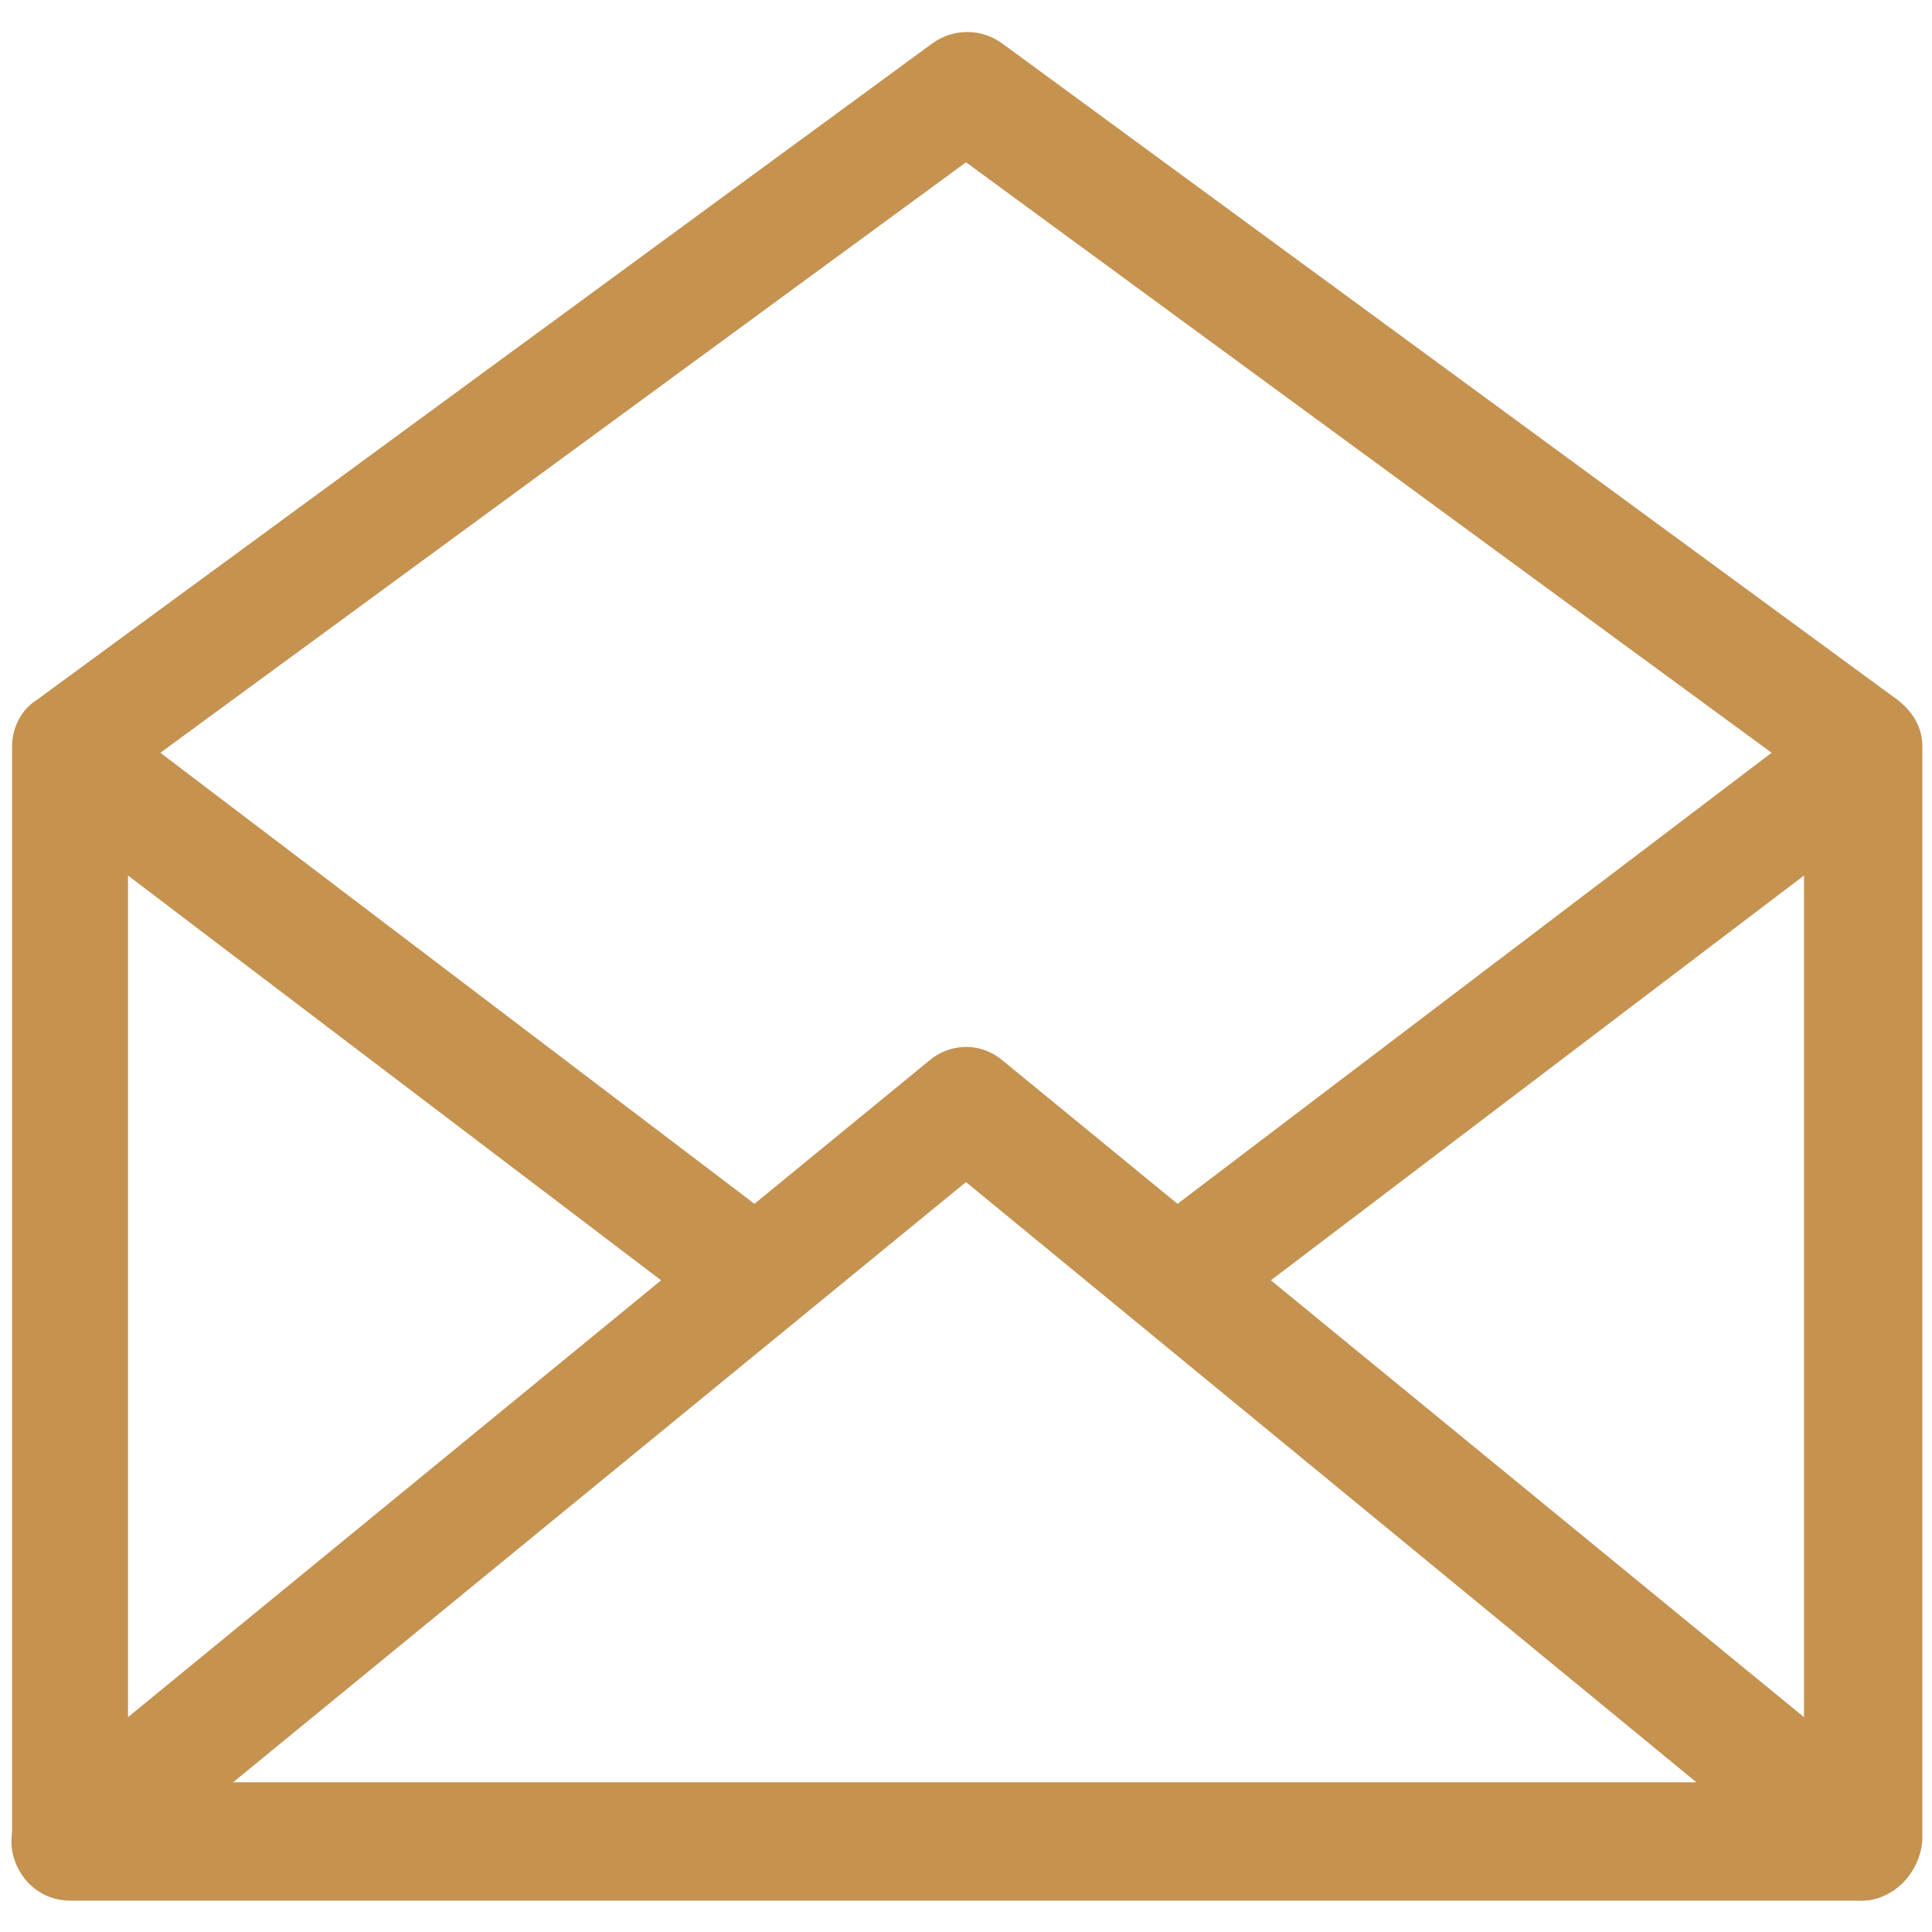
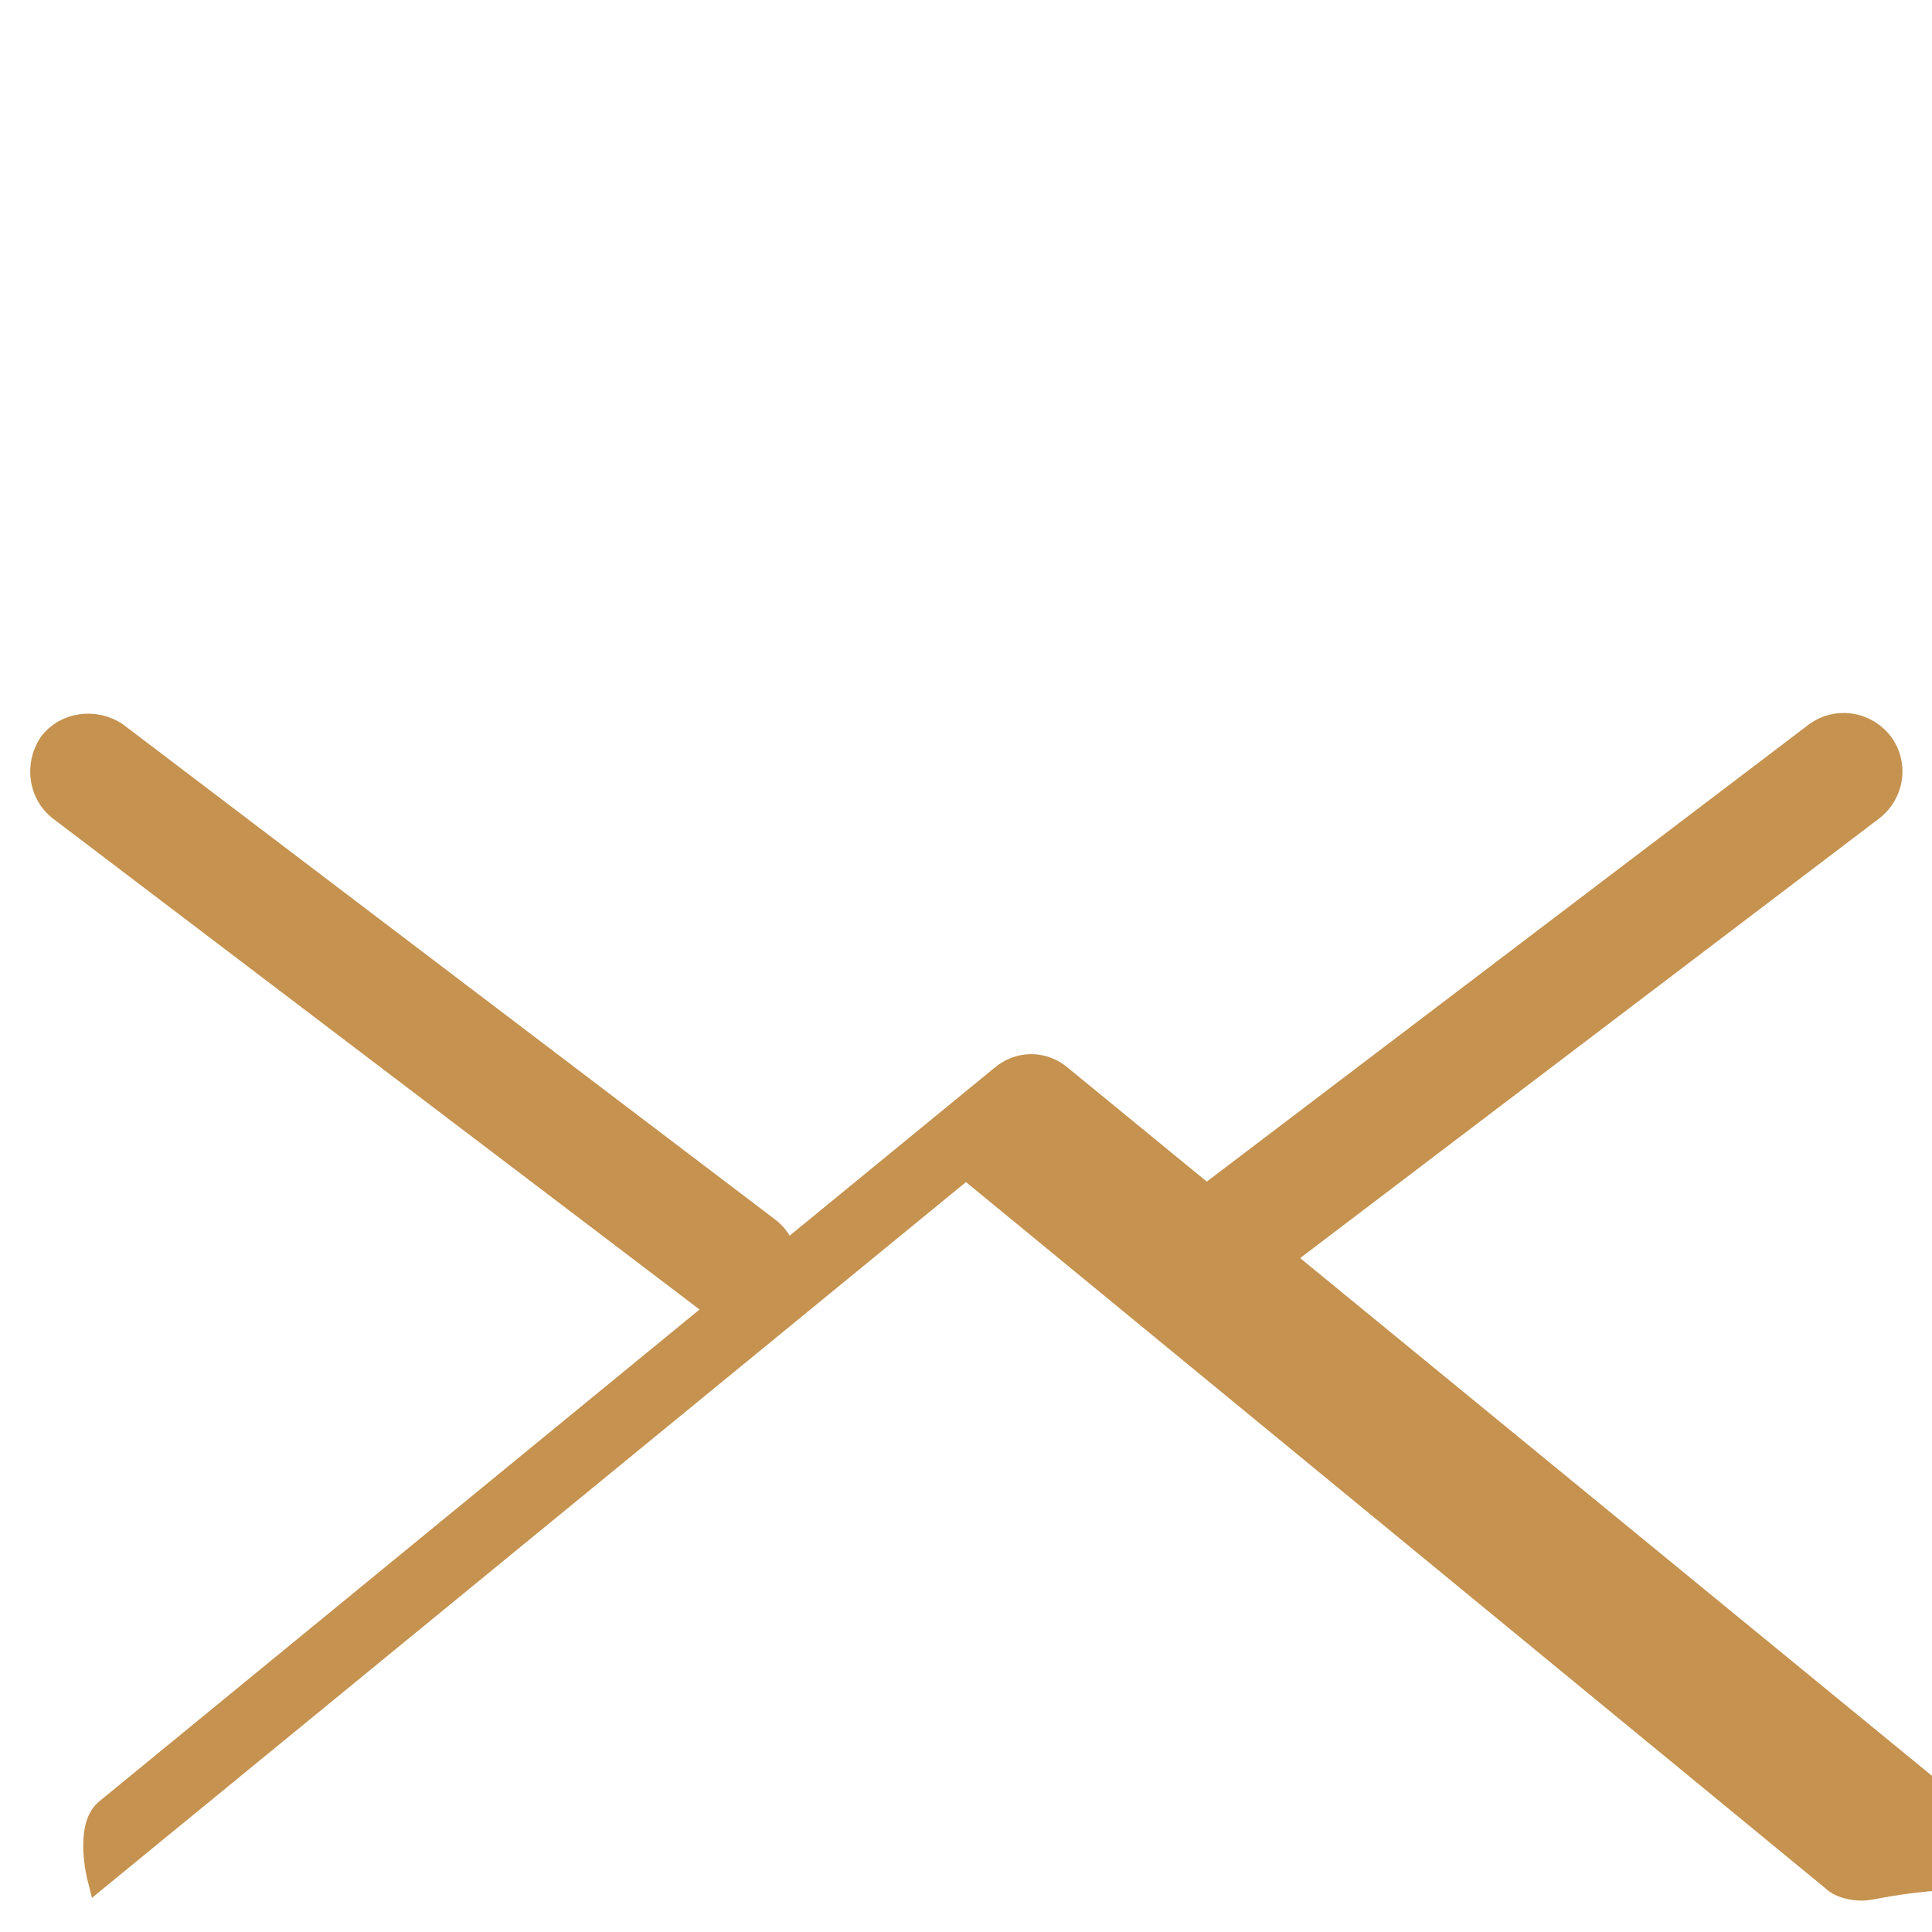
<svg xmlns="http://www.w3.org/2000/svg" version="1.1" id="圖層_1" x="0px" y="0px" viewBox="0 0 80 80" style="enable-background:new 0 0 80 80;" xml:space="preserve">
  <style type="text/css">
	.st0{display:none;}
	.st1{display:inline;}
	.st2{fill:#E4AE65;}
	.st3{fill:#C5924F;stroke:#C5924F;stroke-miterlimit:10;}
	.st4{display:inline;fill:#E4AE65;}
</style>
  <g id="圖層_1_1_" class="st0">
    <g class="st1">
      <path class="st2" d="M47.9,67.1c-2.1,0-3.6-1-4.9-1.9c-1.1-0.7-2-1.3-3-1.3s-1.9,0.6-3,1.3c-1.3,0.9-2.8,1.9-4.9,1.9    c-2,0-3.7-1-5.2-1.9c-1.2-0.7-2.4-1.4-3.4-1.4c-0.9,0-3,0.7-4.8,1.4c-4.1,1.5-7.9,2.8-9.8,0.9C6.8,64.2,8.5,60.9,10,58    c0.6-1.2,1.5-2.8,1.5-3.4c0-0.8-0.7-1.7-1.4-2.6c-1-1.3-2.2-2.7-2.2-4.7s1.1-3.4,2.2-4.7c0.7-0.9,1.4-1.8,1.4-2.6    c0-0.7-0.7-1.6-1.4-2.4c-1-1.2-2.2-2.7-2.2-4.6c0-1.9,1.1-3.3,2.1-4.6c0.7-0.9,1.4-1.7,1.4-2.5c0-0.7-0.8-2.4-1.4-3.6    c-1.5-3-3.1-6.4-1-8.4c1.8-2,5.7-0.5,9.8,1c1.8,0.7,3.9,1.5,4.8,1.5c1.1,0,2.2-0.7,3.4-1.5c1.5-0.9,3.2-2,5.2-2    c2.1,0,3.6,1.1,4.9,2c1.1,0.7,2,1.4,3,1.4s1.9-0.6,3-1.4c1.3-0.9,2.8-2,4.9-2c2,0,3.7,1.1,5.2,2c1.2,0.8,2.4,1.5,3.4,1.5    c0.9,0,3-0.8,4.8-1.5c4.1-1.5,7.9-3,9.9-0.9c2.1,1.9,0.4,5.3-1,8.3c-0.6,1.2-1.4,2.9-1.4,3.6s0.7,1.6,1.4,2.5    c1,1.2,2.1,2.7,2.1,4.6c0,1.9-1.2,3.3-2.2,4.6c-0.7,0.9-1.4,1.7-1.4,2.4c0,0.8,0.7,1.7,1.4,2.6c1,1.3,2.2,2.7,2.2,4.7    s-1.1,3.4-2.2,4.7c-0.7,0.9-1.4,1.8-1.4,2.6c0,0.6,0.8,2.2,1.5,3.4c1.5,2.9,3.2,6.2,1,8.2c-1.8,1.9-5.7,0.5-9.7-1    c-1.8-0.7-3.9-1.4-4.8-1.4c-1.1,0-2.2,0.7-3.4,1.4C51.6,66.1,49.9,67.1,47.9,67.1z M11.6,16.3c-0.2,0-0.3,0-0.4,0.1    c-0.1,0.6,1.1,3.1,1.7,4.4c1,2,1.8,3.7,1.8,5.1c0,1.9-1.1,3.3-2.1,4.6c-0.7,0.9-1.4,1.7-1.4,2.5c0,0.7,0.7,1.6,1.4,2.4    c1,1.2,2.2,2.7,2.2,4.6c0,2-1.1,3.4-2.2,4.7c-0.7,0.9-1.4,1.8-1.4,2.6s0.7,1.7,1.4,2.6c1,1.3,2.2,2.7,2.2,4.7c0,1.4-0.8,3.1-1.8,5    c-0.6,1.2-1.8,3.6-1.7,4.2c0.8,0.2,4.3-1,6.2-1.7c2.4-0.9,4.5-1.6,6-1.6c2,0,3.7,1,5.2,1.9c1.2,0.7,2.4,1.4,3.4,1.4    c1,0,1.9-0.6,3-1.3c1.3-0.9,2.8-1.9,4.9-1.9c2.1,0,3.6,1,4.9,1.9c1.1,0.7,2,1.3,3,1.3c1.1,0,2.2-0.7,3.4-1.4    c1.5-0.9,3.2-1.9,5.2-1.9c1.5,0,3.6,0.7,6,1.6c1.9,0.7,5.5,2,6.3,1.6c0.1-0.5-1.1-2.9-1.8-4.1c-1-1.9-1.8-3.5-1.8-5    c0-2,1.1-3.4,2.2-4.7c0.7-0.9,1.4-1.8,1.4-2.6s-0.7-1.7-1.4-2.6c-1-1.3-2.2-2.7-2.2-4.7c0-1.9,1.2-3.3,2.2-4.6    c0.7-0.9,1.4-1.7,1.4-2.4s-0.7-1.6-1.4-2.5c-1-1.2-2.1-2.7-2.1-4.6c0-1.4,0.8-3.1,1.8-5.1c0.7-1.3,1.9-3.8,1.6-4.5    c-0.8-0.3-4.3,1.1-6.2,1.8c-2.4,0.9-4.5,1.7-6,1.7c-2,0-3.7-1.1-5.2-2c-1.2-0.8-2.4-1.5-3.4-1.5s-1.9,0.6-3,1.4    c-1.3,0.9-2.8,2-4.9,2s-3.6-1.1-4.9-2c-1.1-0.7-2-1.4-3-1.4c-1.1,0-2.2,0.7-3.4,1.5c-1.5,0.9-3.2,2-5.2,2c-1.5,0-3.6-0.8-6-1.7    C15.8,17.4,12.9,16.3,11.6,16.3z" />
      <polygon class="st2" points="38.4,56.1 30.3,48 32.7,45.6 38.2,51.1 47.2,40.6 49.8,42.8   " />
      <rect x="24.7" y="26.4" class="st2" width="30.5" height="3.4" />
      <rect x="33.2" y="33.2" class="st2" width="13.6" height="3.4" />
      <polygon class="st2" points="4.4,18 1,18 1,6.1 14.6,6.1 14.6,9.5 4.4,9.5   " />
-       <polygon class="st2" points="79,18 75.6,18 75.6,9.5 65.4,9.5 65.4,6.1 79,6.1   " />
      <rect x="18" y="6.1" class="st2" width="44.1" height="3.4" />
      <polygon class="st2" points="14.6,73.9 1,73.9 1,62 4.4,62 4.4,70.5 14.6,70.5   " />
      <polygon class="st2" points="79,73.9 65.4,73.9 65.4,70.5 75.6,70.5 75.6,62 79,62   " />
      <rect x="18" y="70.5" class="st2" width="44.1" height="3.4" />
      <rect x="1" y="21.3" class="st2" width="3.4" height="37.3" />
      <rect x="75.6" y="21.3" class="st2" width="3.4" height="37.3" />
    </g>
  </g>
  <g id="圖層_2" class="st0">
    <g class="st1">
      <path class="st2" d="M73.1,76.8H6.9c-0.6,0-1.1-0.1-1.7-0.2c-0.9-0.3-1.9-0.8-2.6-1.4c-1.1-1-1.7-2.3-1.7-3.7    c0-0.5,0.1-0.9,0.2-1.4l8.5-22.4c0.3-1.1,1-2.1,1.9-2.9c1.1-0.9,2.4-1.4,3.8-1.4h14.8c1,0,1.8,0.8,1.8,1.8S31.1,47,30.1,47H15.4    c-0.6,0-1,0.2-1.4,0.5c-0.5,0.4-0.7,0.9-0.8,1.2L4.7,71.2l0,0c0,0,0,0.1,0,0.2c0,0.4,0.2,0.7,0.5,1s0.7,0.5,1,0.6    c0.2,0.1,0.5,0.1,0.7,0.1H73c0.2,0,0.5,0,0.7-0.1c0.4-0.1,0.8-0.3,1-0.6c0.3-0.3,0.5-0.7,0.5-1c0-0.1,0-0.2-0.1-0.4l-8.4-22.2    c-0.1-0.5-0.4-1-0.8-1.4c-0.4-0.3-0.9-0.5-1.4-0.5H48.9c-1,0-1.8-0.8-1.8-1.8s0.8-1.8,1.8-1.8h15.6c1.4,0,2.7,0.5,3.8,1.4    c0.9,0.8,1.6,1.8,1.9,3l8.4,22.2c0.2,0.6,0.2,1.1,0.2,1.5c0,1.4-0.6,2.7-1.7,3.7c-0.7,0.6-1.6,1.1-2.6,1.4    C74.2,76.7,73.6,76.8,73.1,76.8z" />
      <path class="st2" d="M40,60.6c-0.7,0-1.4-0.5-1.7-1.2c-2.1-5.4-7.2-11.8-11.2-17c-2.7-3.4-5-6.4-6.1-8.5c-1.5-3-2.2-6.2-2.2-9.5    c0-11.7,9.5-21.2,21.2-21.2c5.7,0,11,2.2,15,6.2s6.2,9.3,6.2,15c0,3.3-0.8,6.5-2.2,9.5c-1,2-3.2,4.6-5.8,7.6    c-4.5,5.3-10.1,11.9-11.4,17.6c-0.2,0.8-0.9,1.4-1.7,1.4C40.1,60.6,40,60.6,40,60.6z M40,6.9c-9.7,0-17.5,7.9-17.5,17.5    c0,2.8,0.6,5.4,1.8,7.8c0.9,1.8,3.1,4.6,5.7,7.9c3.3,4.2,7.1,9.1,9.8,13.9c2.5-5.2,6.9-10.4,10.6-14.8c2.3-2.7,4.5-5.3,5.3-6.9    c1.2-2.4,1.8-5.1,1.8-7.8c0-4.7-1.8-9.1-5.1-12.4C49.1,8.7,44.7,6.9,40,6.9z" />
      <path class="st2" d="M40,35.7c-6.3,0-11.4-5.1-11.4-11.4S33.7,12.9,40,12.9S51.4,18,51.4,24.3C51.4,30.5,46.3,35.7,40,35.7z     M40,16.5c-4.3,0-7.8,3.5-7.8,7.8s3.5,7.8,7.8,7.8s7.8-3.5,7.8-7.8C47.8,19.9,44.3,16.5,40,16.5z" />
    </g>
  </g>
  <g id="圖層_3" class="st0">
    <g class="st1">
      <path class="st2" d="M62.4,37.5c-0.1,0-0.2,0-0.3,0c-1.1-0.2-1.8-1.2-1.6-2.3c0.4-2.2,0.2-4.5-0.5-6.7c-0.7-2.5-2.1-4.9-3.9-6.7    c-1.9-1.9-4.1-3.1-6.4-3.4c-1.4-0.2-2.8-0.1-4.1,0.3c-1,0.3-2.1-0.3-2.4-1.3c-0.3-1,0.3-2.1,1.3-2.4c1.9-0.6,3.9-0.7,5.9-0.4    c3.1,0.5,6.1,2.1,8.6,4.5c2.3,2.3,4,5.2,5,8.3c0.8,2.8,1,5.6,0.6,8.4C64.2,36.8,63.3,37.5,62.4,37.5z" />
-       <path class="st2" d="M74.6,43.5c-0.2,0-0.4,0-0.6-0.1c-1-0.3-1.6-1.4-1.3-2.5c1.8-5.6,1.8-11.6,0-17.3c-1.3-4.1-3.6-7.9-6.5-10.9    c-3-3.1-6.6-5.4-10.4-6.7c-4.5-1.5-9.4-1.5-14,0c-1,0.3-2.1-0.2-2.5-1.3c-0.3-1,0.2-2.1,1.3-2.5C46,0.4,51.7,0.4,57,2.2    c4.5,1.5,8.6,4.1,12,7.7c3.3,3.5,5.9,7.8,7.4,12.4c2.1,6.5,2.1,13.3,0,19.7C76.2,43,75.4,43.5,74.6,43.5z" />
      <path class="st2" d="M41.1,58.6c-5.2,0-11.4-3.5-16-9.6c-6.2-8.1-7.4-17.7-2.7-22.3c0.8-0.8,2-0.7,2.8,0c0.8,0.8,0.7,2,0,2.8    c-3.2,3.1-1.8,10.7,3,17.1c4.8,6.3,11.9,9.6,15.7,7.4c0.9-0.6,2.1-0.2,2.7,0.7c0.6,0.9,0.2,2.1-0.7,2.7    C44.5,58.2,42.9,58.6,41.1,58.6z" />
      <path class="st2" d="M49.1,79c-8.5,0-21.2-9-32.4-23.6C2.9,37.4-2,19.3,5.3,13.3c4.1-3.4,4.7-3.7,5.6-3.8c1.1-0.1,2,0.7,2.1,1.8    c0.1,0.9-0.5,1.8-1.4,2.1c-0.3,0.2-1.2,0.8-3.8,3C3,20.3,6.7,36,19.8,53.1C33,70.2,47.2,77.9,52.1,74.2c2.8-2.1,3.7-2.8,3.9-3    c0.6-0.8,1.7-1.1,2.6-0.5c0.9,0.6,1.2,1.8,0.7,2.7c-0.3,0.5-0.7,0.9-4.9,4.1C53,78.5,51.2,79,49.1,79z M11.7,13.3L11.7,13.3    L11.7,13.3z" />
      <path class="st2" d="M60.7,72.7c-0.2,0-0.4,0-0.5,0c-1.1-0.1-2-0.7-2.7-1.6l-12.3-16c-0.7-0.9-0.9-1.9-0.8-3    c0.1-1.1,0.7-2,1.6-2.7l5.6-4.3c0.9-0.7,1.9-0.9,3-0.8c1.1,0.1,2,0.7,2.7,1.6l12.3,16c0.7,0.9,0.9,1.9,0.8,3    c-0.1,1.1-0.7,2-1.6,2.7l-5.6,4.3C62.4,72.4,61.6,72.7,60.7,72.7z M54.1,48.3l-5.8,4.2l12.3,16.2l0,0h0.1l5.7-4.3L54.1,48.3z" />
      <path class="st2" d="M27.6,29.6c-1.2,0-2.4-0.5-3.2-1.6l0,0L12.1,12c-1.4-1.8-1-4.3,0.8-5.7L18.4,2c1.8-1.4,4.3-1,5.7,0.8l12.3,16    c0.7,0.9,0.9,1.9,0.8,3c-0.1,1.1-0.7,2-1.6,2.7L30,28.8C29.4,29.3,28.5,29.6,27.6,29.6z M27.5,25.6c0,0.1,0.1,0.1,0.2,0l5.6-4.3    L21,5.2l-5.8,4.2L27.5,25.6z" />
    </g>
  </g>
  <g id="圖層_4">
    <g>
-       <path class="st3" d="M77.1,78.2H2.9c-1.1,0-1.9-0.9-1.9-1.9V30.9c0-0.6,0.3-1.2,0.8-1.5L38.9,2.2c0.7-0.5,1.6-0.5,2.3,0l37.1,27.2    c0.5,0.4,0.8,0.9,0.8,1.5v45.3C79,77.3,78.1,78.2,77.1,78.2z M4.8,74.3h70.4V31.9L40,6.1L4.8,31.9V74.3z" />
-       <path class="st3" d="M77.1,78.2c-0.4,0-0.9-0.1-1.2-0.4L40,48.3L4.1,77.7c-0.8,0.7-2,0.5-2.7-0.3s-0.5-2,0.3-2.7l37.1-30.4    c0.7-0.6,1.7-0.6,2.4,0l37.1,30.4c0.8,0.7,0.9,1.9,0.3,2.7C78.2,77.9,77.6,78.2,77.1,78.2z" />
+       <path class="st3" d="M77.1,78.2c-0.4,0-0.9-0.1-1.2-0.4L40,48.3L4.1,77.7s-0.5-2,0.3-2.7l37.1-30.4    c0.7-0.6,1.7-0.6,2.4,0l37.1,30.4c0.8,0.7,0.9,1.9,0.3,2.7C78.2,77.9,77.6,78.2,77.1,78.2z" />
      <path class="st3" d="M30.7,54.4c-0.4,0-0.8-0.1-1.2-0.4l-27-20.5c-0.8-0.6-1-1.8-0.4-2.7c0.6-0.8,1.8-1,2.7-0.4l27,20.5    c0.8,0.6,1,1.8,0.4,2.7C31.8,54.1,31.2,54.4,30.7,54.4z" />
      <path class="st3" d="M49.3,54.4c-0.6,0-1.1-0.3-1.5-0.8c-0.6-0.8-0.5-2,0.4-2.7l27-20.5c0.8-0.6,2-0.5,2.7,0.4    c0.6,0.8,0.5,2-0.4,2.7L50.5,54C50.1,54.3,49.7,54.4,49.3,54.4z" />
    </g>
  </g>
  <g id="圖層_5" class="st0">
    <path class="st4" d="M48.1,79H29.7V47.9H17.4V30.2h12.3V21c0-0.6,0-8.2,5.6-13.9C39.1,3,44.8,1,52,1c3,0.1,6,0.3,8.9,0.8L62.6,2   v16.2h-7.5c-2.4,0.1-5,0.4-5.6,0.7l0,0c0,0-0.1,0.1-0.3,0.2c-0.7,0.6-1.2,1.1-1.2,1.8v9.2h14.1l-1.9,17.7H48.1V79z M33.6,75.1h10.6   V44h12.6l1.1-9.9H44.2V20.9c0-2.6,1.8-4.1,2.6-4.8l0.3-0.2c1.5-1.2,5.2-1.6,8.1-1.7h3.6V5.4C56.5,5.1,54.2,5,52,4.9   c-6,0-10.7,1.6-13.9,4.8c-4.5,4.6-4.5,11-4.5,11.1V34H21.3v10h12.3V75.1z" />
  </g>
  <g id="圖層_6" class="st0">
    <g class="st1">
      <g>
-         <path class="st2" d="M50.3,26.7h-2.6c-0.4,0-0.7,0.3-0.7,0.7l0,0v9.7l-7.5-10c-0.2-0.3-0.5-0.4-0.8-0.4h-2.4     c-0.4,0-0.7,0.3-0.7,0.7l0,0v16.2c0,0.4,0.3,0.7,0.7,0.7h2.6c0.4,0,0.7-0.3,0.7-0.7V34l7.4,9.9c0.2,0.3,0.5,0.4,0.8,0.4h2.4     c0.4,0,0.7-0.3,0.7-0.7V27.4C51.1,27,50.7,26.7,50.3,26.7z" />
        <path class="st2" d="M26.1,40.3H19V27.4c0-0.4-0.3-0.7-0.7-0.7l0,0h-2.6c-0.4,0-0.7,0.3-0.7,0.7l0,0v16.2c0,0.4,0.3,0.7,0.7,0.7     h10.4c0.4,0,0.7-0.3,0.7-0.7V41C26.8,40.6,26.5,40.3,26.1,40.3L26.1,40.3z" />
        <path class="st2" d="M29.8,26.7h2.6c0.4,0,0.7,0.3,0.7,0.7l0,0v16.2c0,0.4-0.3,0.7-0.7,0.7h-2.6c-0.4,0-0.7-0.3-0.7-0.7V27.4     C29.1,27,29.4,26.7,29.8,26.7z" />
        <path class="st2" d="M64.7,26.7H54.3c-0.4,0-0.7,0.3-0.7,0.7l0,0v16.2c0,0.4,0.3,0.7,0.7,0.7h10.4c0.4,0,0.7-0.3,0.7-0.7V41     c0-0.4-0.3-0.7-0.7-0.7l0,0h-7.1v-2.8h7.1c0.4,0,0.7-0.3,0.7-0.7v-2.6c0-0.4-0.3-0.7-0.7-0.7h-7.1v-2.8h7.1     c0.4,0,0.7-0.3,0.7-0.7v-2.6C65.4,27,65.1,26.7,64.7,26.7z" />
      </g>
      <path class="st2" d="M38.1,77.3c-0.4,0-0.9-0.1-1.3-0.2c-0.8-0.3-1.5-1-1.8-1.8c-0.3-0.6-0.3-1.3-0.2-2c0.4-1.7,0.6-3.5,0.8-5.3    c0.1-0.8-0.5-1.5-1.2-1.6C15.3,64,1,50.4,1,34.8C1,17.1,18.5,2.7,40,2.7s39,14.4,39,32.1c0,13-9.2,21.4-18.6,29l0,0    c-10.2,8.2-17.5,11.8-21,13.3C39,77.2,38.6,77.3,38.1,77.3z M38.5,74L38.5,74L38.5,74z M40,6.4C20.6,6.4,4.7,19.2,4.7,34.8    c0,13.7,12.9,25.7,30.1,27.9c2.8,0.4,4.8,2.8,4.5,5.6c-0.2,1.7-0.4,3.3-0.7,5c3.5-1.5,10.1-5.1,19.4-12.5    c10.9-8.7,17.2-15.8,17.2-26C75.3,19.2,59.4,6.4,40,6.4z" />
    </g>
  </g>
</svg>